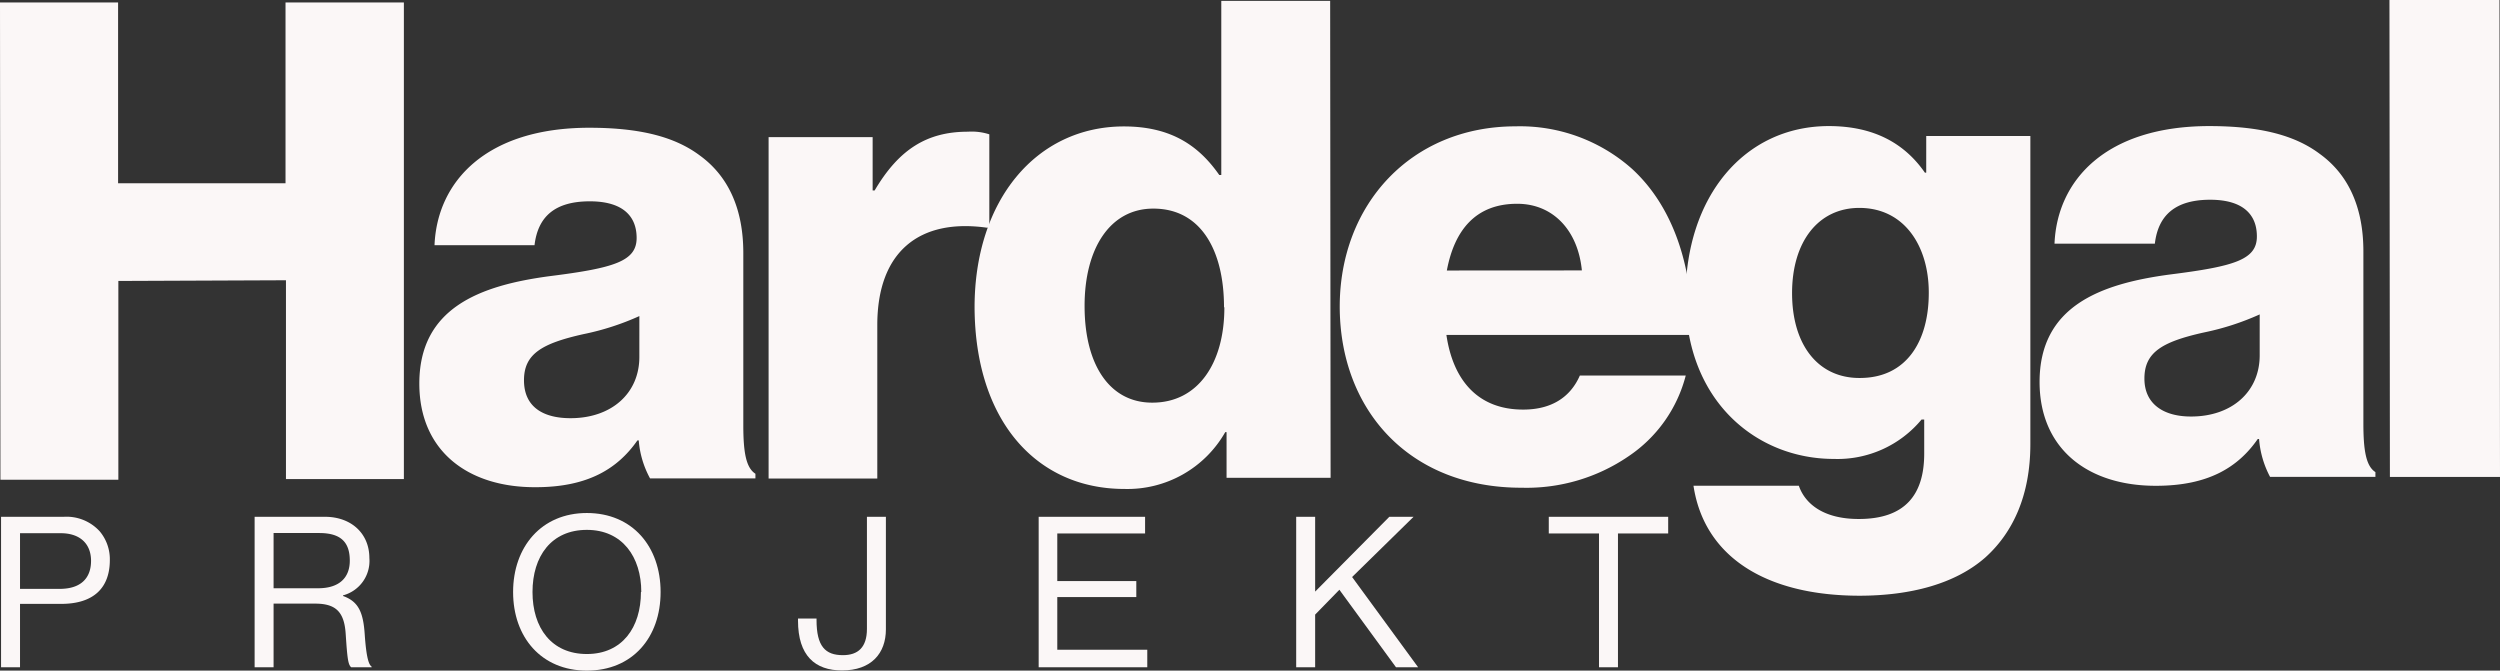
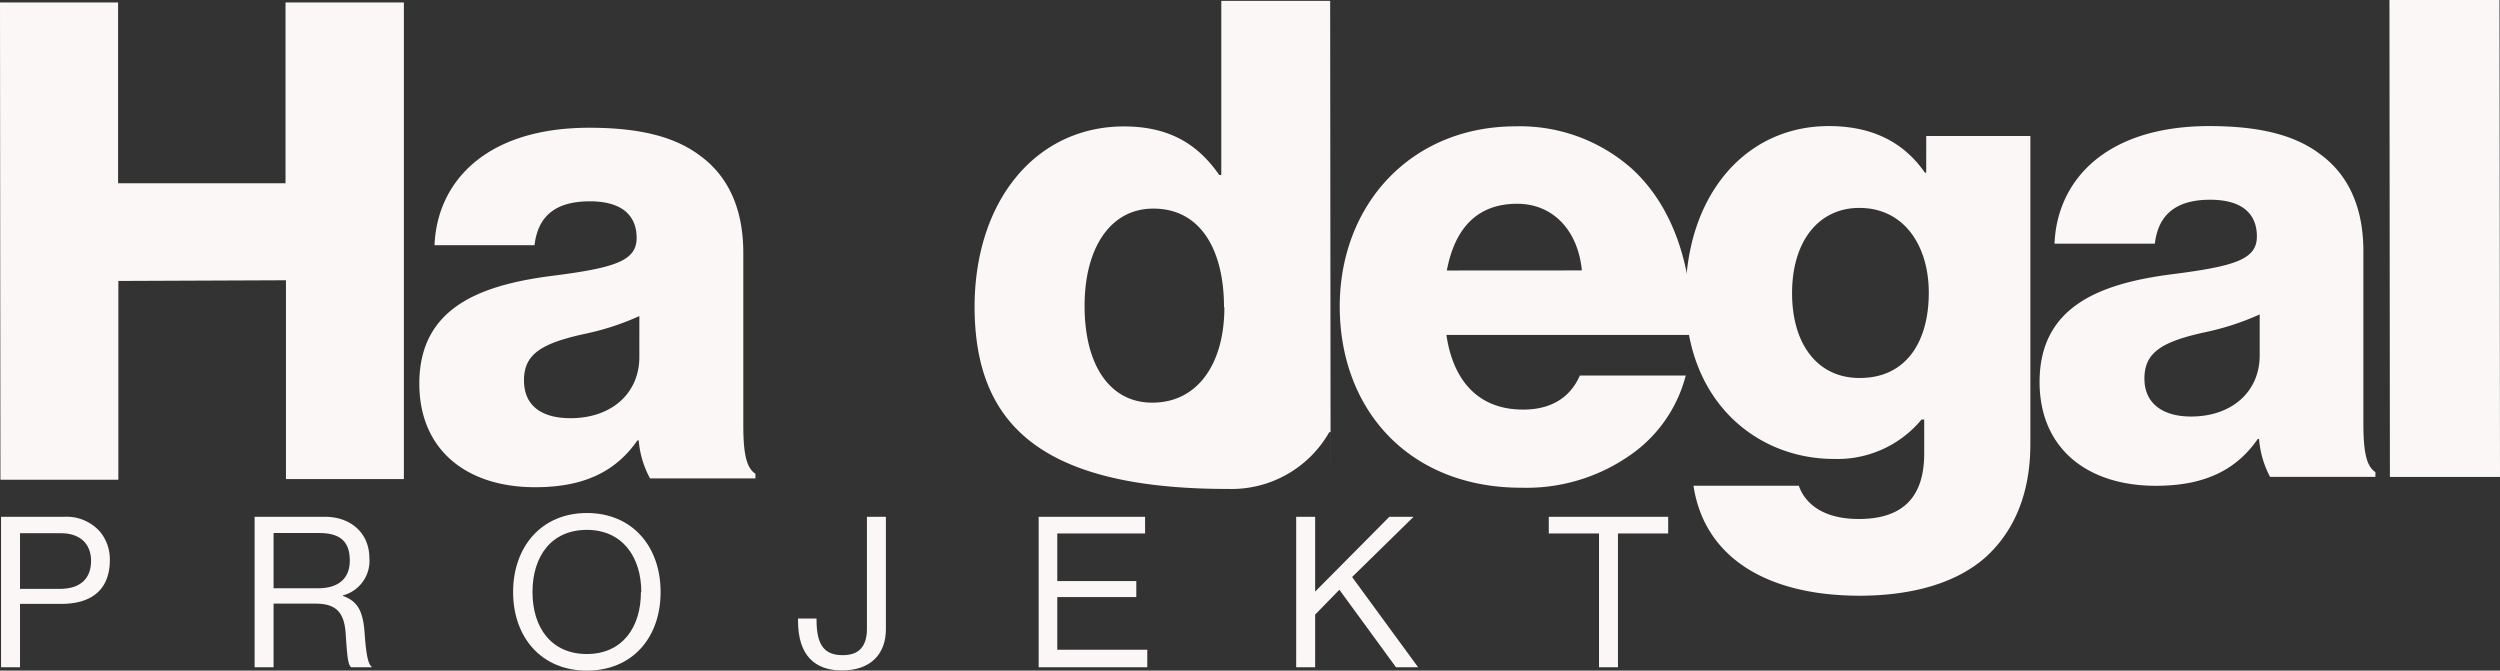
<svg xmlns="http://www.w3.org/2000/svg" viewBox="0 0 284.74 76.38">
  <rect x="0" y="0" width="284.74" height="76.38" fill="#333333" stroke="none" />
  <defs>
    <style>.cls-1{fill:#fbf7f7;}</style>
  </defs>
  <title>Asset 2Hardegal_Projekt_Logo_Light</title>
  <g id="Layer_2" data-name="Layer 2">
    <g id="Layer_1-2" data-name="Layer 1">
      <path class="cls-1" d="M0,.28H13.45l0,20.59,19.07,0,0-20.59H46L46,54.56H32.57l0-22.64L13.48,32l0,22.64H.05Z" />
      <path class="cls-1" d="M47.76,43.69c0-8.58,6.82-11.17,14.87-12.24,7.3-.92,9.88-1.69,9.88-4.35,0-2.5-1.6-4.17-5.33-4.17-4,0-5.92,1.76-6.3,5H49.49c.29-7.21,5.83-13.37,17.61-13.38,5.85,0,9.8,1.05,12.62,3.17,3.34,2.43,4.94,6.23,4.94,11.09l0,19.6c0,3.12.31,4.86,1.38,5.55v.53h-12a10.75,10.75,0,0,1-1.29-4.33h-.15c-2.28,3.27-5.7,5.32-11.55,5.33C53.31,55.54,47.76,51.37,47.76,43.69Zm25.06-3.06V36a29.91,29.91,0,0,1-6.38,2.06c-4.79,1.07-6.76,2.29-6.76,5.25,0,3.12,2.29,4.33,5.33,4.32C69.64,47.62,72.83,44.81,72.82,40.63Z" />
-       <path class="cls-1" d="M87.54,15.62H99.39v6.07h.23c2.73-4.63,5.91-6.69,10.62-6.69a6.54,6.54,0,0,1,2.44.3V25.93h-.31c-7.6-1.06-12.45,2.67-12.45,11.1l0,17.47-12.38,0Z" />
-       <path class="cls-1" d="M111,35c0-12.15,7-20.59,17-20.6,5.47,0,8.59,2.27,10.87,5.53h.23l0-19.83H151.5l.05,54.32H139.7V49.22h-.15a12.81,12.81,0,0,1-11.47,6.47C118.12,55.7,111.05,48,111,35Zm28.41,0c0-6.54-2.67-11.25-8.06-11.24-4.94,0-7.83,4.57-7.82,11.1,0,6.76,2.9,11,7.69,11C136.42,45.88,139.46,41.4,139.45,35Z" />
+       <path class="cls-1" d="M111,35c0-12.15,7-20.59,17-20.6,5.47,0,8.59,2.27,10.87,5.53h.23l0-19.83H151.5l.05,54.32V49.22h-.15a12.81,12.81,0,0,1-11.47,6.47C118.12,55.7,111.05,48,111,35Zm28.41,0c0-6.54-2.67-11.25-8.06-11.24-4.94,0-7.83,4.57-7.82,11.1,0,6.76,2.9,11,7.69,11C136.42,45.88,139.46,41.4,139.45,35Z" />
      <path class="cls-1" d="M152.59,34.93c0-11.63,8.11-20.52,20-20.54a19.2,19.2,0,0,1,13.3,4.85c4.63,4.25,6.92,11,6.85,18.91l-28,0c.77,5.24,3.66,8.51,8.75,8.5,3.27,0,5.39-1.45,6.45-3.88H192a15.83,15.83,0,0,1-6.52,9.2,20.57,20.57,0,0,1-12.15,3.58C160.52,55.58,152.61,46.7,152.59,34.93Zm27.58-4.13c-.46-4.64-3.35-7.6-7.38-7.59-4.71,0-7.14,3-8,7.6Z" />
      <path class="cls-1" d="M192.88,55.32h12c.68,2,2.74,3.8,6.84,3.79,5.24,0,7.44-2.74,7.44-7.45V47.78h-.3a12.44,12.44,0,0,1-10,4.49c-8.74,0-16.87-6.52-16.88-18.45,0-11.39,6.66-19.45,16.31-19.46,5.17,0,8.66,2,10.95,5.31h.15V15.49h11.86l0,35.1c0,5.85-2,10.1-5.15,12.92-3.42,3-8.51,4.33-14.28,4.34C201.18,67.85,194.11,63.45,192.88,55.32Zm26.8-22c0-5.24-2.74-9.64-7.91-9.64-4.64,0-7.67,3.81-7.66,9.73s3,9.65,7.68,9.64C217.18,43.07,219.69,38.81,219.68,33.34Z" />
      <path class="cls-1" d="M232.3,43.51c0-8.59,6.83-11.18,14.88-12.25,7.29-.92,9.88-1.68,9.87-4.34,0-2.5-1.6-4.17-5.32-4.17-3.95,0-5.92,1.75-6.3,5H234c.3-7.22,5.84-13.38,17.62-13.39,5.85,0,9.8,1.06,12.61,3.18,3.35,2.43,4.95,6.23,4.95,11.09l0,19.6c0,3.11.31,4.86,1.37,5.54v.54h-12A10.94,10.94,0,0,1,257.3,50h-.15c-2.27,3.27-5.69,5.32-11.54,5.33C237.86,55.36,232.31,51.18,232.3,43.51Zm25.07-3.06V35.81A30.1,30.1,0,0,1,251,37.87c-4.79,1.07-6.76,2.28-6.76,5.25s2.28,4.33,5.32,4.32C254.19,47.44,257.38,44.62,257.37,40.45Z" />
      <path class="cls-1" d="M272.15,0h12.53l.06,54.32H272.2Z" />
      <path class="cls-1" d="M.12,58.86H7.28a5.11,5.11,0,0,1,4.08,1.66,4.94,4.94,0,0,1,1.15,3.26c0,3.14-1.8,5-5.55,5H2.28V76H.12Zm2.16,8.21H6.8c2.42,0,3.57-1.23,3.57-3.19S9.1,60.73,6.92,60.73H2.28Z" />
      <path class="cls-1" d="M29,58.86h8c3,0,5.07,1.9,5.07,4.7a4.06,4.06,0,0,1-3,4.25v.07c1.75.63,2.3,1.83,2.47,4.37.19,2.76.48,3.46.79,3.68V76H40c-.36-.31-.44-1-.63-3.84-.17-2.52-1.17-3.41-3.48-3.41H31.16V76H29ZM31.16,67h5.08c2.4,0,3.6-1.2,3.6-3.14,0-2.09-1-3.15-3.48-3.15h-5.2Z" />
      <path class="cls-1" d="M58.44,67.43c0-5.14,3.22-9,8.4-9s8.4,3.81,8.4,9-3.21,8.95-8.4,8.95S58.44,72.57,58.44,67.43Zm14.6,0c0-4-2.16-7.08-6.2-7.08s-6.19,3-6.19,7.08,2.16,7.06,6.19,7.06S73,71.46,73,67.43Z" />
      <path class="cls-1" d="M90.89,70.69v-.24H93v.17c0,3,1,4,3,4,1.73,0,2.74-.89,2.74-3V58.86h2.16V71.68c0,2.73-1.66,4.68-5,4.68C92.83,76.36,90.89,74.68,90.89,70.69Z" />
      <path class="cls-1" d="M118.3,58.86h12.12v1.9h-10v5.42h9V68h-9v6h10.25v2H118.3Z" />
      <path class="cls-1" d="M147.63,58.86h2.16v8.52l8.45-8.52H161L154,65.72,161.52,76H159l-6.45-8.83L149.79,70V76h-2.16Z" />
      <path class="cls-1" d="M176.4,58.86H190v1.9h-5.72V76h-2.16V60.76H176.4Z" />
    </g>
  </g>
</svg>